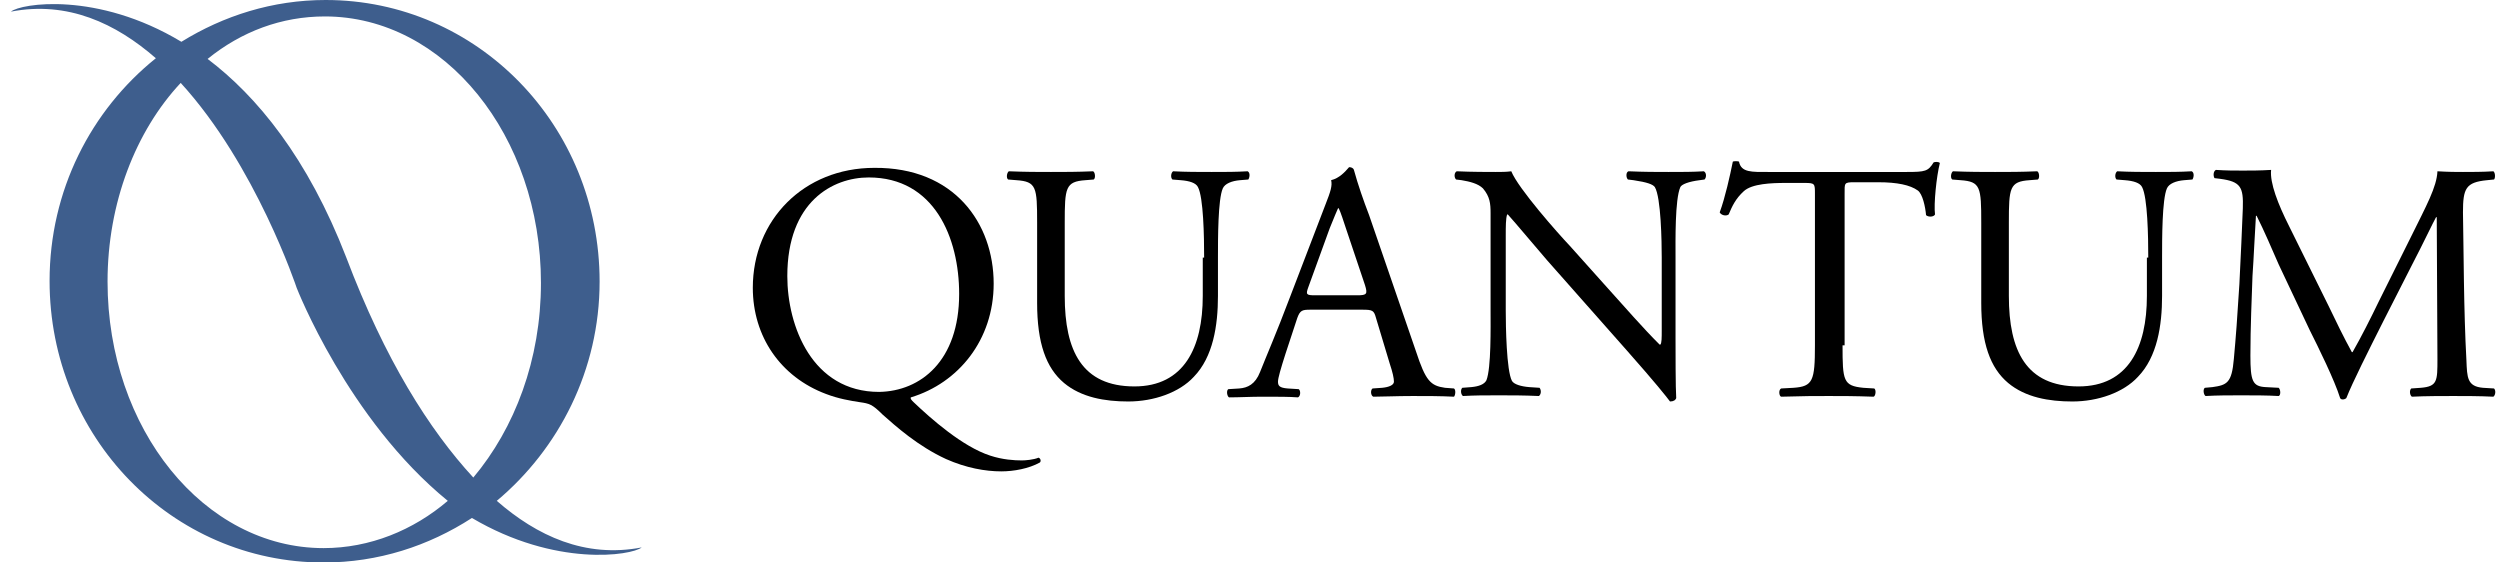
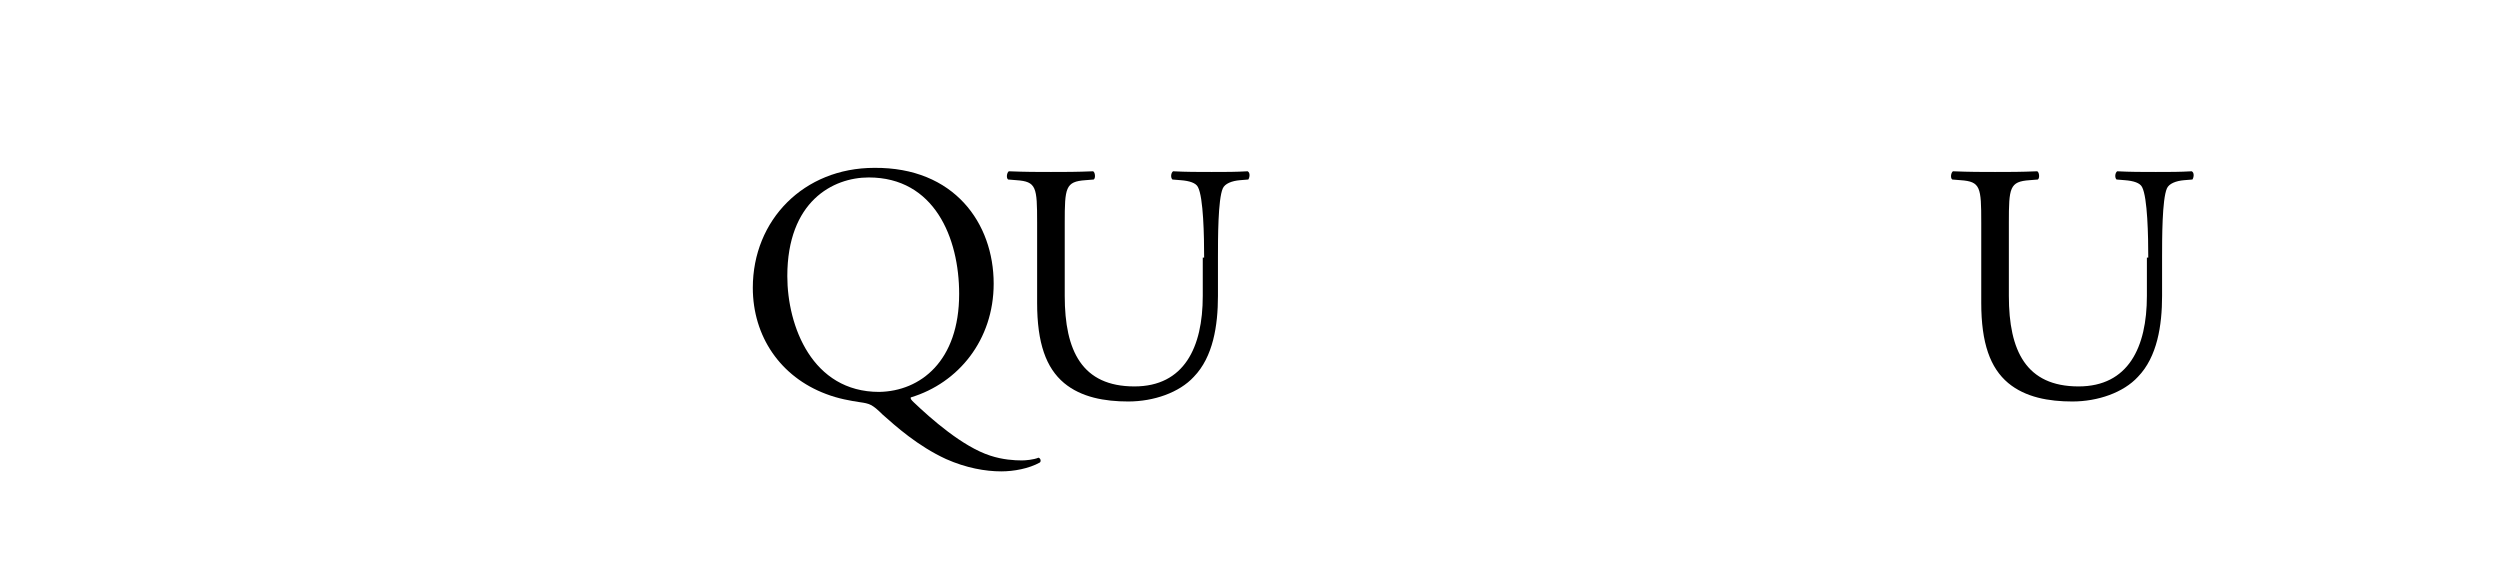
<svg xmlns="http://www.w3.org/2000/svg" width="160" height="36" viewBox="0 0 160 36" fill="none">
-   <path d="M41.07 35.035C37.448 35.737 34.356 34.29 31.794 32.054C35.769 28.721 38.375 23.678 38.375 18.022C38.375 8.024 30.557 0 20.84 0C17.439 0 14.303 1.009 11.609 2.675C6.22 -0.57 1.318 0.219 0.699 0.745C4.321 0.044 7.413 1.491 9.975 3.727C5.823 7.06 3.173 12.19 3.173 17.978C3.173 27.976 10.991 36 20.708 36C24.197 36 27.422 34.948 30.204 33.15C35.548 36.307 40.407 35.562 41.07 35.035ZM20.708 35.079C13.066 35.079 6.883 27.449 6.883 18.022C6.883 12.979 8.694 8.375 11.565 5.306C16.379 10.568 18.985 18.417 18.985 18.417C18.985 18.417 22.254 26.836 28.658 32.054C26.45 33.939 23.667 35.079 20.708 35.079ZM22.165 16.487C19.692 10.085 16.423 6.139 13.287 3.771C15.452 2.017 18.014 1.052 20.796 1.052C28.437 1.052 34.621 8.682 34.621 18.11C34.621 23.021 32.943 27.406 30.292 30.563C27.466 27.493 24.639 23.021 22.165 16.487Z" fill="#3E5E8D" />
  <path d="M63.595 18.154C63.595 21.749 61.342 24.512 58.294 25.433C58.25 25.52 58.339 25.608 58.471 25.739C59.575 26.792 61.607 28.59 63.374 29.16C64.169 29.423 64.92 29.467 65.406 29.467C65.626 29.467 66.156 29.423 66.466 29.291C66.598 29.335 66.642 29.51 66.554 29.598C65.847 29.993 64.876 30.168 64.081 30.168C63.065 30.168 61.828 29.949 60.547 29.379C58.736 28.546 57.323 27.274 56.483 26.529C55.821 25.871 55.644 25.827 55.026 25.739C54.452 25.652 53.657 25.52 52.862 25.213C49.946 24.117 48.18 21.53 48.18 18.417C48.18 14.076 51.448 10.743 55.953 10.743C61.077 10.699 63.595 14.295 63.595 18.154ZM61.386 18.811C61.386 15.216 59.796 11.357 55.6 11.357C53.303 11.357 50.388 12.892 50.388 17.671C50.388 20.872 51.978 25.082 56.263 25.082C58.913 25.038 61.386 23.108 61.386 18.811Z" fill="black" />
  <path d="M77.065 16.487C77.065 15.128 77.021 12.629 76.668 11.971C76.535 11.708 76.138 11.576 75.564 11.532L75.034 11.489C74.901 11.357 74.945 11.05 75.078 10.962C75.917 11.006 76.712 11.006 77.551 11.006C78.479 11.006 79.053 11.006 79.848 10.962C80.025 11.05 79.981 11.357 79.892 11.489L79.362 11.532C78.832 11.576 78.391 11.752 78.258 12.059C77.949 12.76 77.949 15.259 77.949 16.487V18.943C77.949 20.828 77.64 22.845 76.403 24.117C75.475 25.125 73.841 25.695 72.207 25.695C70.705 25.695 69.203 25.432 68.099 24.512C66.951 23.547 66.376 21.968 66.376 19.381V14.251C66.376 11.971 66.332 11.62 65.051 11.532L64.521 11.489C64.389 11.401 64.433 11.05 64.566 10.962C65.67 11.006 66.421 11.006 67.26 11.006C68.143 11.006 68.894 11.006 69.954 10.962C70.087 11.006 70.131 11.401 69.998 11.489L69.468 11.532C68.187 11.62 68.143 12.015 68.143 14.251V18.943C68.143 22.451 69.248 24.731 72.604 24.731C75.784 24.731 76.977 22.232 76.977 18.943V16.487H77.065Z" fill="black" />
-   <path d="M88.063 20.346C87.931 19.863 87.843 19.82 87.18 19.82H83.867C83.337 19.82 83.205 19.863 83.028 20.346L82.277 22.626C81.968 23.591 81.791 24.205 81.791 24.424C81.791 24.687 81.88 24.819 82.41 24.862L83.117 24.906C83.249 24.994 83.249 25.345 83.072 25.432C82.498 25.389 81.836 25.389 80.775 25.389C80.069 25.389 79.274 25.432 78.655 25.432C78.523 25.345 78.479 24.994 78.611 24.906L79.318 24.862C79.848 24.819 80.334 24.599 80.643 23.81C81.04 22.801 81.659 21.398 82.587 18.943L84.839 13.067C85.148 12.278 85.281 11.883 85.192 11.532C85.722 11.401 86.076 11.006 86.341 10.699C86.473 10.699 86.606 10.743 86.65 10.874C86.915 11.839 87.268 12.848 87.622 13.768L90.625 22.494C91.244 24.38 91.553 24.687 92.48 24.819L93.055 24.862C93.187 24.95 93.143 25.301 93.055 25.389C92.171 25.345 91.376 25.345 90.404 25.345C89.344 25.345 88.505 25.389 87.887 25.389C87.71 25.301 87.71 24.95 87.843 24.862L88.461 24.819C88.903 24.775 89.212 24.643 89.212 24.424C89.212 24.205 89.124 23.81 88.947 23.284L88.063 20.346ZM83.735 18.373C83.558 18.855 83.602 18.899 84.177 18.899H86.871C87.489 18.899 87.533 18.811 87.357 18.241L86.164 14.689C85.987 14.163 85.811 13.593 85.678 13.33H85.634C85.59 13.418 85.369 13.944 85.104 14.602L83.735 18.373Z" fill="black" />
-   <path d="M107.234 21.661C107.234 22.319 107.234 24.906 107.278 25.476C107.234 25.608 107.101 25.695 106.881 25.695C106.616 25.345 105.997 24.555 104.098 22.407L99.019 16.663C98.444 16.005 96.943 14.207 96.501 13.725H96.457C96.368 13.988 96.368 14.47 96.368 15.128V19.864C96.368 20.872 96.412 23.722 96.766 24.38C96.898 24.599 97.34 24.731 97.87 24.775L98.533 24.819C98.665 24.994 98.621 25.257 98.489 25.345C97.517 25.301 96.722 25.301 95.927 25.301C94.999 25.301 94.425 25.301 93.63 25.345C93.497 25.257 93.453 24.95 93.586 24.819L94.16 24.775C94.646 24.731 94.999 24.599 95.132 24.336C95.441 23.547 95.397 20.916 95.397 19.864V13.637C95.397 13.023 95.353 12.585 94.911 12.059C94.602 11.752 94.072 11.62 93.542 11.532L93.188 11.489C93.056 11.357 93.056 11.05 93.232 10.962C94.16 11.006 95.308 11.006 95.706 11.006C96.059 11.006 96.412 11.006 96.722 10.962C97.163 12.059 99.725 14.953 100.476 15.742L102.596 18.11C104.098 19.776 105.158 21.004 106.218 22.056H106.262C106.351 21.968 106.351 21.618 106.351 21.135V16.487C106.351 15.479 106.306 12.629 105.909 11.971C105.776 11.795 105.423 11.664 104.54 11.532L104.186 11.489C104.054 11.357 104.054 11.006 104.23 10.962C105.246 11.006 105.997 11.006 106.792 11.006C107.72 11.006 108.294 11.006 109.045 10.962C109.222 11.05 109.222 11.357 109.089 11.489L108.78 11.532C108.073 11.62 107.631 11.795 107.543 11.971C107.19 12.76 107.234 15.435 107.234 16.443V21.661V21.661Z" fill="black" />
-   <path d="M117.923 22.1C117.923 24.38 117.967 24.687 119.248 24.819L119.954 24.862C120.087 24.95 120.043 25.345 119.91 25.389C118.674 25.345 117.923 25.345 117.039 25.345C116.156 25.345 115.405 25.345 113.992 25.389C113.859 25.345 113.815 24.95 113.992 24.862L114.787 24.819C116.023 24.731 116.156 24.38 116.156 22.1V12.409C116.156 11.752 116.156 11.708 115.493 11.708H114.301C113.373 11.708 112.136 11.752 111.606 12.234C111.076 12.716 110.856 13.198 110.635 13.725C110.458 13.856 110.149 13.768 110.061 13.593C110.414 12.629 110.723 11.225 110.9 10.348C110.944 10.305 111.253 10.305 111.297 10.348C111.43 11.05 112.136 11.006 113.152 11.006H122.03C123.223 11.006 123.4 10.962 123.753 10.392C123.841 10.348 124.106 10.348 124.15 10.436C123.93 11.313 123.753 13.067 123.841 13.725C123.753 13.9 123.4 13.9 123.267 13.768C123.223 13.242 123.046 12.409 122.737 12.19C122.251 11.839 121.412 11.664 120.219 11.664H118.673C118.011 11.664 118.055 11.708 118.055 12.409V22.1H117.923Z" fill="black" />
  <path d="M137.489 16.487C137.489 15.128 137.445 12.629 137.092 11.971C136.959 11.708 136.562 11.576 135.987 11.532L135.457 11.489C135.325 11.357 135.369 11.05 135.502 10.962C136.341 11.006 137.136 11.006 137.975 11.006C138.903 11.006 139.477 11.006 140.272 10.962C140.449 11.05 140.404 11.357 140.316 11.489L139.786 11.532C139.256 11.576 138.814 11.752 138.682 12.059C138.373 12.76 138.373 15.259 138.373 16.487V18.943C138.373 20.828 138.063 22.845 136.827 24.117C135.899 25.125 134.265 25.695 132.631 25.695C131.129 25.695 129.627 25.432 128.523 24.512C127.375 23.547 126.8 21.968 126.8 19.381V14.251C126.8 11.971 126.756 11.62 125.475 11.532L124.945 11.489C124.813 11.401 124.857 11.05 124.989 10.962C126.094 11.006 126.845 11.006 127.684 11.006C128.567 11.006 129.318 11.006 130.378 10.962C130.511 11.006 130.555 11.401 130.422 11.489L129.892 11.532C128.611 11.62 128.567 12.015 128.567 14.251V18.943C128.567 22.451 129.671 24.731 133.028 24.731C136.208 24.731 137.401 22.232 137.401 18.943V16.487H137.489Z" fill="black" />
-   <path d="M149.018 19.557C149.503 20.565 149.989 21.574 150.519 22.538H150.563C151.138 21.53 151.712 20.39 152.242 19.294L154.318 15.128C155.289 13.155 155.952 11.971 155.996 10.962C156.747 11.006 157.189 11.006 157.63 11.006C158.16 11.006 158.911 11.006 159.574 10.962C159.706 11.05 159.706 11.401 159.618 11.488L159.176 11.532C157.807 11.664 157.63 12.058 157.63 13.593C157.675 15.917 157.675 19.907 157.851 23.064C157.895 24.161 157.895 24.731 158.911 24.819L159.618 24.862C159.751 24.994 159.706 25.301 159.574 25.389C158.691 25.345 157.763 25.345 157.012 25.345C156.261 25.345 155.245 25.345 154.362 25.389C154.229 25.301 154.185 24.994 154.318 24.862L154.936 24.819C155.996 24.731 155.996 24.38 155.996 22.977L155.952 13.9H155.908C155.775 14.119 154.936 15.873 154.494 16.706L152.551 20.521C151.579 22.451 150.563 24.468 150.166 25.476C150.122 25.52 150.033 25.564 149.945 25.564C149.901 25.564 149.813 25.564 149.768 25.476C149.415 24.336 148.355 22.188 147.825 21.135L145.837 16.926C145.396 15.917 144.91 14.777 144.424 13.812H144.38C144.291 15.172 144.247 16.399 144.159 17.671C144.115 18.987 144.026 20.916 144.026 22.758C144.026 24.38 144.159 24.731 144.998 24.775L145.837 24.819C145.97 24.95 145.97 25.301 145.837 25.345C145.086 25.301 144.247 25.301 143.408 25.301C142.701 25.301 141.906 25.301 141.155 25.345C141.023 25.257 140.979 24.906 141.111 24.819L141.597 24.775C142.525 24.643 142.834 24.512 142.966 22.977C143.099 21.53 143.187 20.346 143.32 18.197C143.408 16.399 143.496 14.558 143.541 13.33C143.585 11.971 143.408 11.62 142.083 11.444L141.73 11.401C141.641 11.269 141.641 10.962 141.818 10.874C142.48 10.918 143.011 10.918 143.541 10.918C144.026 10.918 144.645 10.918 145.351 10.874C145.263 11.708 145.793 13.067 146.5 14.47L149.018 19.557Z" fill="black" />
</svg>